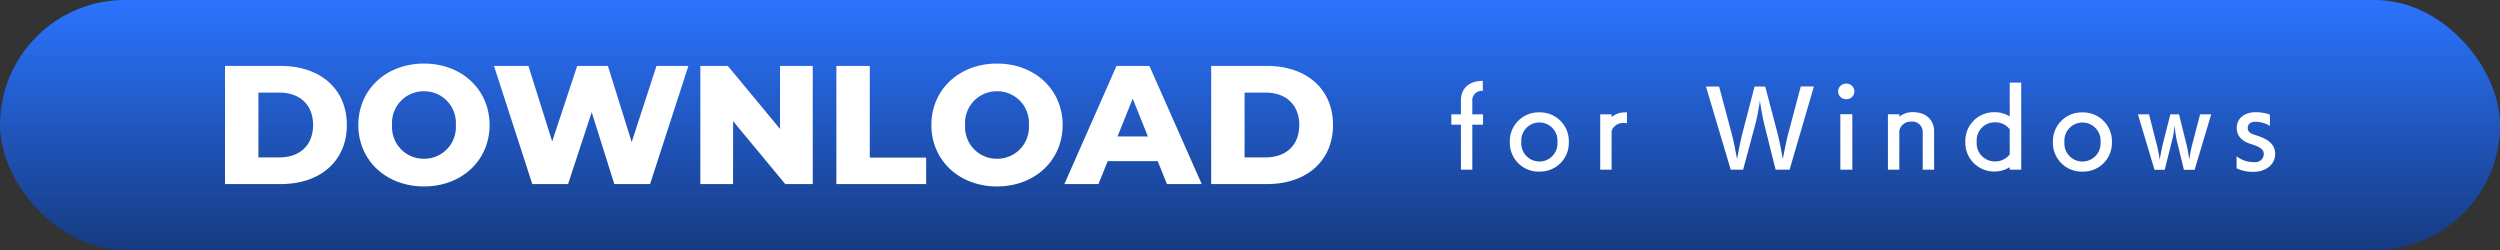
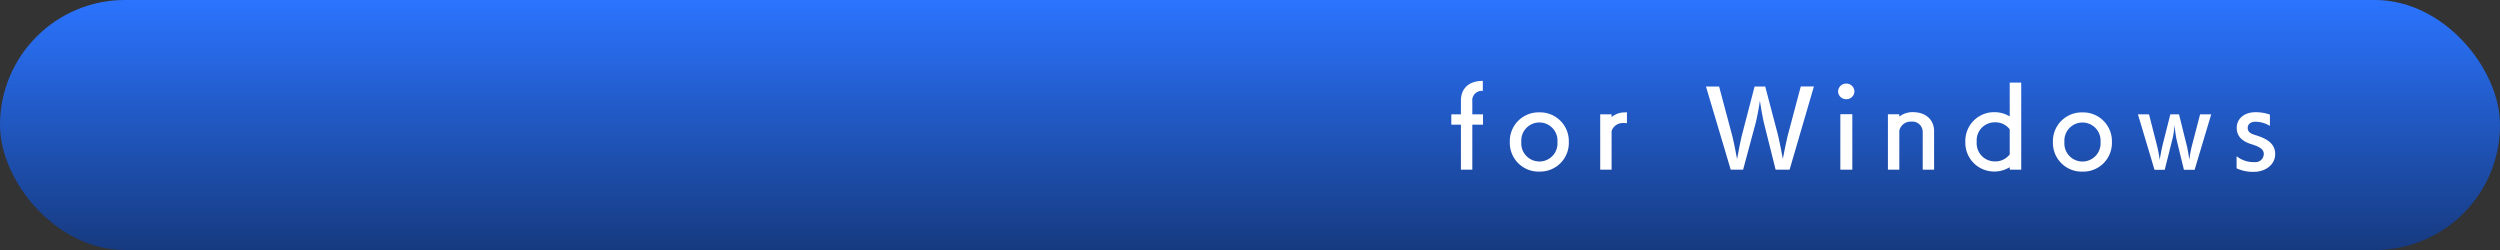
<svg xmlns="http://www.w3.org/2000/svg" width="400" height="40" viewBox="0 0 400 40">
  <rect x="0" y="0" width="400" height="40" fill="#333333" stroke="none" />
  <defs>
    <linearGradient id="linear-gradient" x1="0.5" x2="0.5" y2="1" gradientUnits="objectBoundingBox">
      <stop offset="0" stop-color="#2b74ff" />
      <stop offset="1" stop-color="#163a80" />
    </linearGradient>
  </defs>
  <g id="グループ_866" data-name="グループ 866" transform="translate(3052 -3508)">
    <rect id="長方形_25" data-name="長方形 25" width="400" height="40" rx="20" transform="translate(-3052 3508)" fill="url(#linear-gradient)" />
    <g id="グループ_865" data-name="グループ 865" transform="translate(0.017)">
      <path id="パス_5210" data-name="パス 5210" d="M-62.584.7V-6.5h1.712V-8.16h-1.712v-2.048a1.515,1.515,0,0,1,1.632-1.7h.048v-1.6h-.048c-1.92,0-3.456.992-3.456,3.168V-8.16h-1.536V-6.5h1.536V.7Zm10.72.3a4.586,4.586,0,0,0,4.72-4.736,4.6,4.6,0,0,0-4.72-4.736,4.6,4.6,0,0,0-4.72,4.736A4.6,4.6,0,0,0-51.864,1.008Zm0-1.616a2.892,2.892,0,0,1-2.88-3.12,2.9,2.9,0,0,1,2.88-3.12,2.9,2.9,0,0,1,2.9,3.12A2.9,2.9,0,0,1-51.864-.608ZM-40.3.7V-5.5A1.9,1.9,0,0,1-38.5-6.768a4.291,4.291,0,0,1,.656.032V-8.48h-.1c-.128,0-.256.016-.384.016a3.206,3.206,0,0,0-1.968.752V-8.16H-42.12V.7Zm28.48,0,3.888-13.312h-2.1L-12.04-5.056c-.3,1.152-.624,2.832-.864,4.032-.224-1.264-.592-3.1-.832-4.048l-1.984-7.536h-1.7l-1.968,7.552c-.336,1.3-.656,3.12-.832,4.048-.224-1.1-.5-2.672-.864-4.048L-23.1-12.608h-2.1L-21.24.7h1.984l1.984-7.376c.272-1.024.608-2.96.7-3.648.112.7.416,2.592.656,3.584L-14.056.7ZM-1.784.7v-8.88H-3.7V.7Zm.336-12.512a1.284,1.284,0,0,0-1.3-1.264,1.288,1.288,0,0,0-1.312,1.264,1.272,1.272,0,0,0,1.312,1.232A1.268,1.268,0,0,0-1.448-11.808ZM11.3.7V-5.5c0-1.472-.992-3.008-3.44-3.008a3.477,3.477,0,0,0-2.128.72v-.384H3.912V.7H5.736V-5.552a1.865,1.865,0,0,1,1.936-1.44A1.656,1.656,0,0,1,9.48-5.28V.7ZM25.24.7V-13.232H23.4v5.408A4.616,4.616,0,0,0,21-8.5,4.592,4.592,0,0,0,16.3-3.76,4.6,4.6,0,0,0,21,.992,4.627,4.627,0,0,0,23.4.3V.7ZM23.4-1.744A2.913,2.913,0,0,1,21-.624,2.9,2.9,0,0,1,18.12-3.76,2.883,2.883,0,0,1,21-6.88a2.869,2.869,0,0,1,2.4,1.12ZM35.032,1.008a4.586,4.586,0,0,0,4.72-4.736,4.6,4.6,0,0,0-4.72-4.736,4.6,4.6,0,0,0-4.72,4.736A4.6,4.6,0,0,0,35.032,1.008Zm0-1.616a2.892,2.892,0,0,1-2.88-3.12,2.9,2.9,0,0,1,2.88-3.12,2.9,2.9,0,0,1,2.9,3.12A2.9,2.9,0,0,1,35.032-.608ZM52.984.72,55.64-8.16H53.864L52.536-3.088a18.857,18.857,0,0,0-.4,2.192c-.128-.912-.3-1.824-.384-2.16l-1.264-5.1H49.1L47.832-3.136c-.08.336-.32,1.52-.432,2.272a20.5,20.5,0,0,0-.432-2.288L45.688-8.16H43.912L46.568.72H48.2l1.2-4.784a12.425,12.425,0,0,0,.368-2.416,23.389,23.389,0,0,0,.336,2.4L51.272.72ZM59.7.48a6.034,6.034,0,0,0,2.784.56c1.808,0,3.392-1.12,3.392-2.848,0-2.016-1.984-2.656-3.312-3.072C61.7-5.152,61.48-5.52,61.48-6s.352-.976,1.28-.976a4.574,4.574,0,0,1,2.272.672V-8.112A6.953,6.953,0,0,0,62.776-8.5c-1.952,0-3.056,1.12-3.056,2.512,0,1.216.736,2.112,2.3,2.592,1.344.416,2.032.816,2.032,1.584a1.331,1.331,0,0,1-1.472,1.3,4.365,4.365,0,0,1-2.88-.944Z" transform="translate(-2753.862 3534.45)" fill="#fff" />
-       <path id="パス_5211" data-name="パス 5211" d="M-88.155,0h8.937c6.264,0,10.557-3.645,10.557-9.45s-4.293-9.45-10.557-9.45h-8.937Zm5.346-4.266V-14.634h3.375c3.213,0,5.373,1.917,5.373,5.184s-2.16,5.184-5.373,5.184ZM-56.322.378c6.048,0,10.5-4.158,10.5-9.828s-4.455-9.828-10.5-9.828-10.5,4.158-10.5,9.828S-62.37.378-56.322.378Zm0-4.428a5.061,5.061,0,0,1-5.1-5.4,5.061,5.061,0,0,1,5.1-5.4,5.061,5.061,0,0,1,5.1,5.4A5.061,5.061,0,0,1-56.322-4.05ZM-19.116-18.9-23.085-6.723-26.892-18.9h-4.914l-4,12.069L-39.609-18.9h-5.508L-38.988,0h5.724l3.78-11.5L-25.866,0h5.724l6.129-18.9Zm19.764,0V-8.829L-7.7-18.9h-4.4V0h5.238V-10.071L1.485,0h4.4V-18.9ZM9.666,0H24.03V-4.239H15.012V-18.9H9.666Zm25.7.378c6.048,0,10.5-4.158,10.5-9.828s-4.455-9.828-10.5-9.828-10.5,4.158-10.5,9.828S29.322.378,35.37.378Zm0-4.428a5.061,5.061,0,0,1-5.1-5.4,5.061,5.061,0,0,1,5.1-5.4,5.061,5.061,0,0,1,5.1,5.4A5.061,5.061,0,0,1,35.37-4.05ZM62.559,0h5.562l-8.37-18.9H54.486L46.143,0H51.6l1.485-3.672h7.992ZM54.648-7.614l2.43-6.048,2.43,6.048ZM69.633,0H78.57c6.264,0,10.557-3.645,10.557-9.45S84.834-18.9,78.57-18.9H69.633Zm5.346-4.266V-14.634h3.375c3.213,0,5.373,1.917,5.373,5.184s-2.16,5.184-5.373,5.184Z" transform="translate(-2927.862 3537.45)" fill="#fff" />
    </g>
  </g>
</svg>